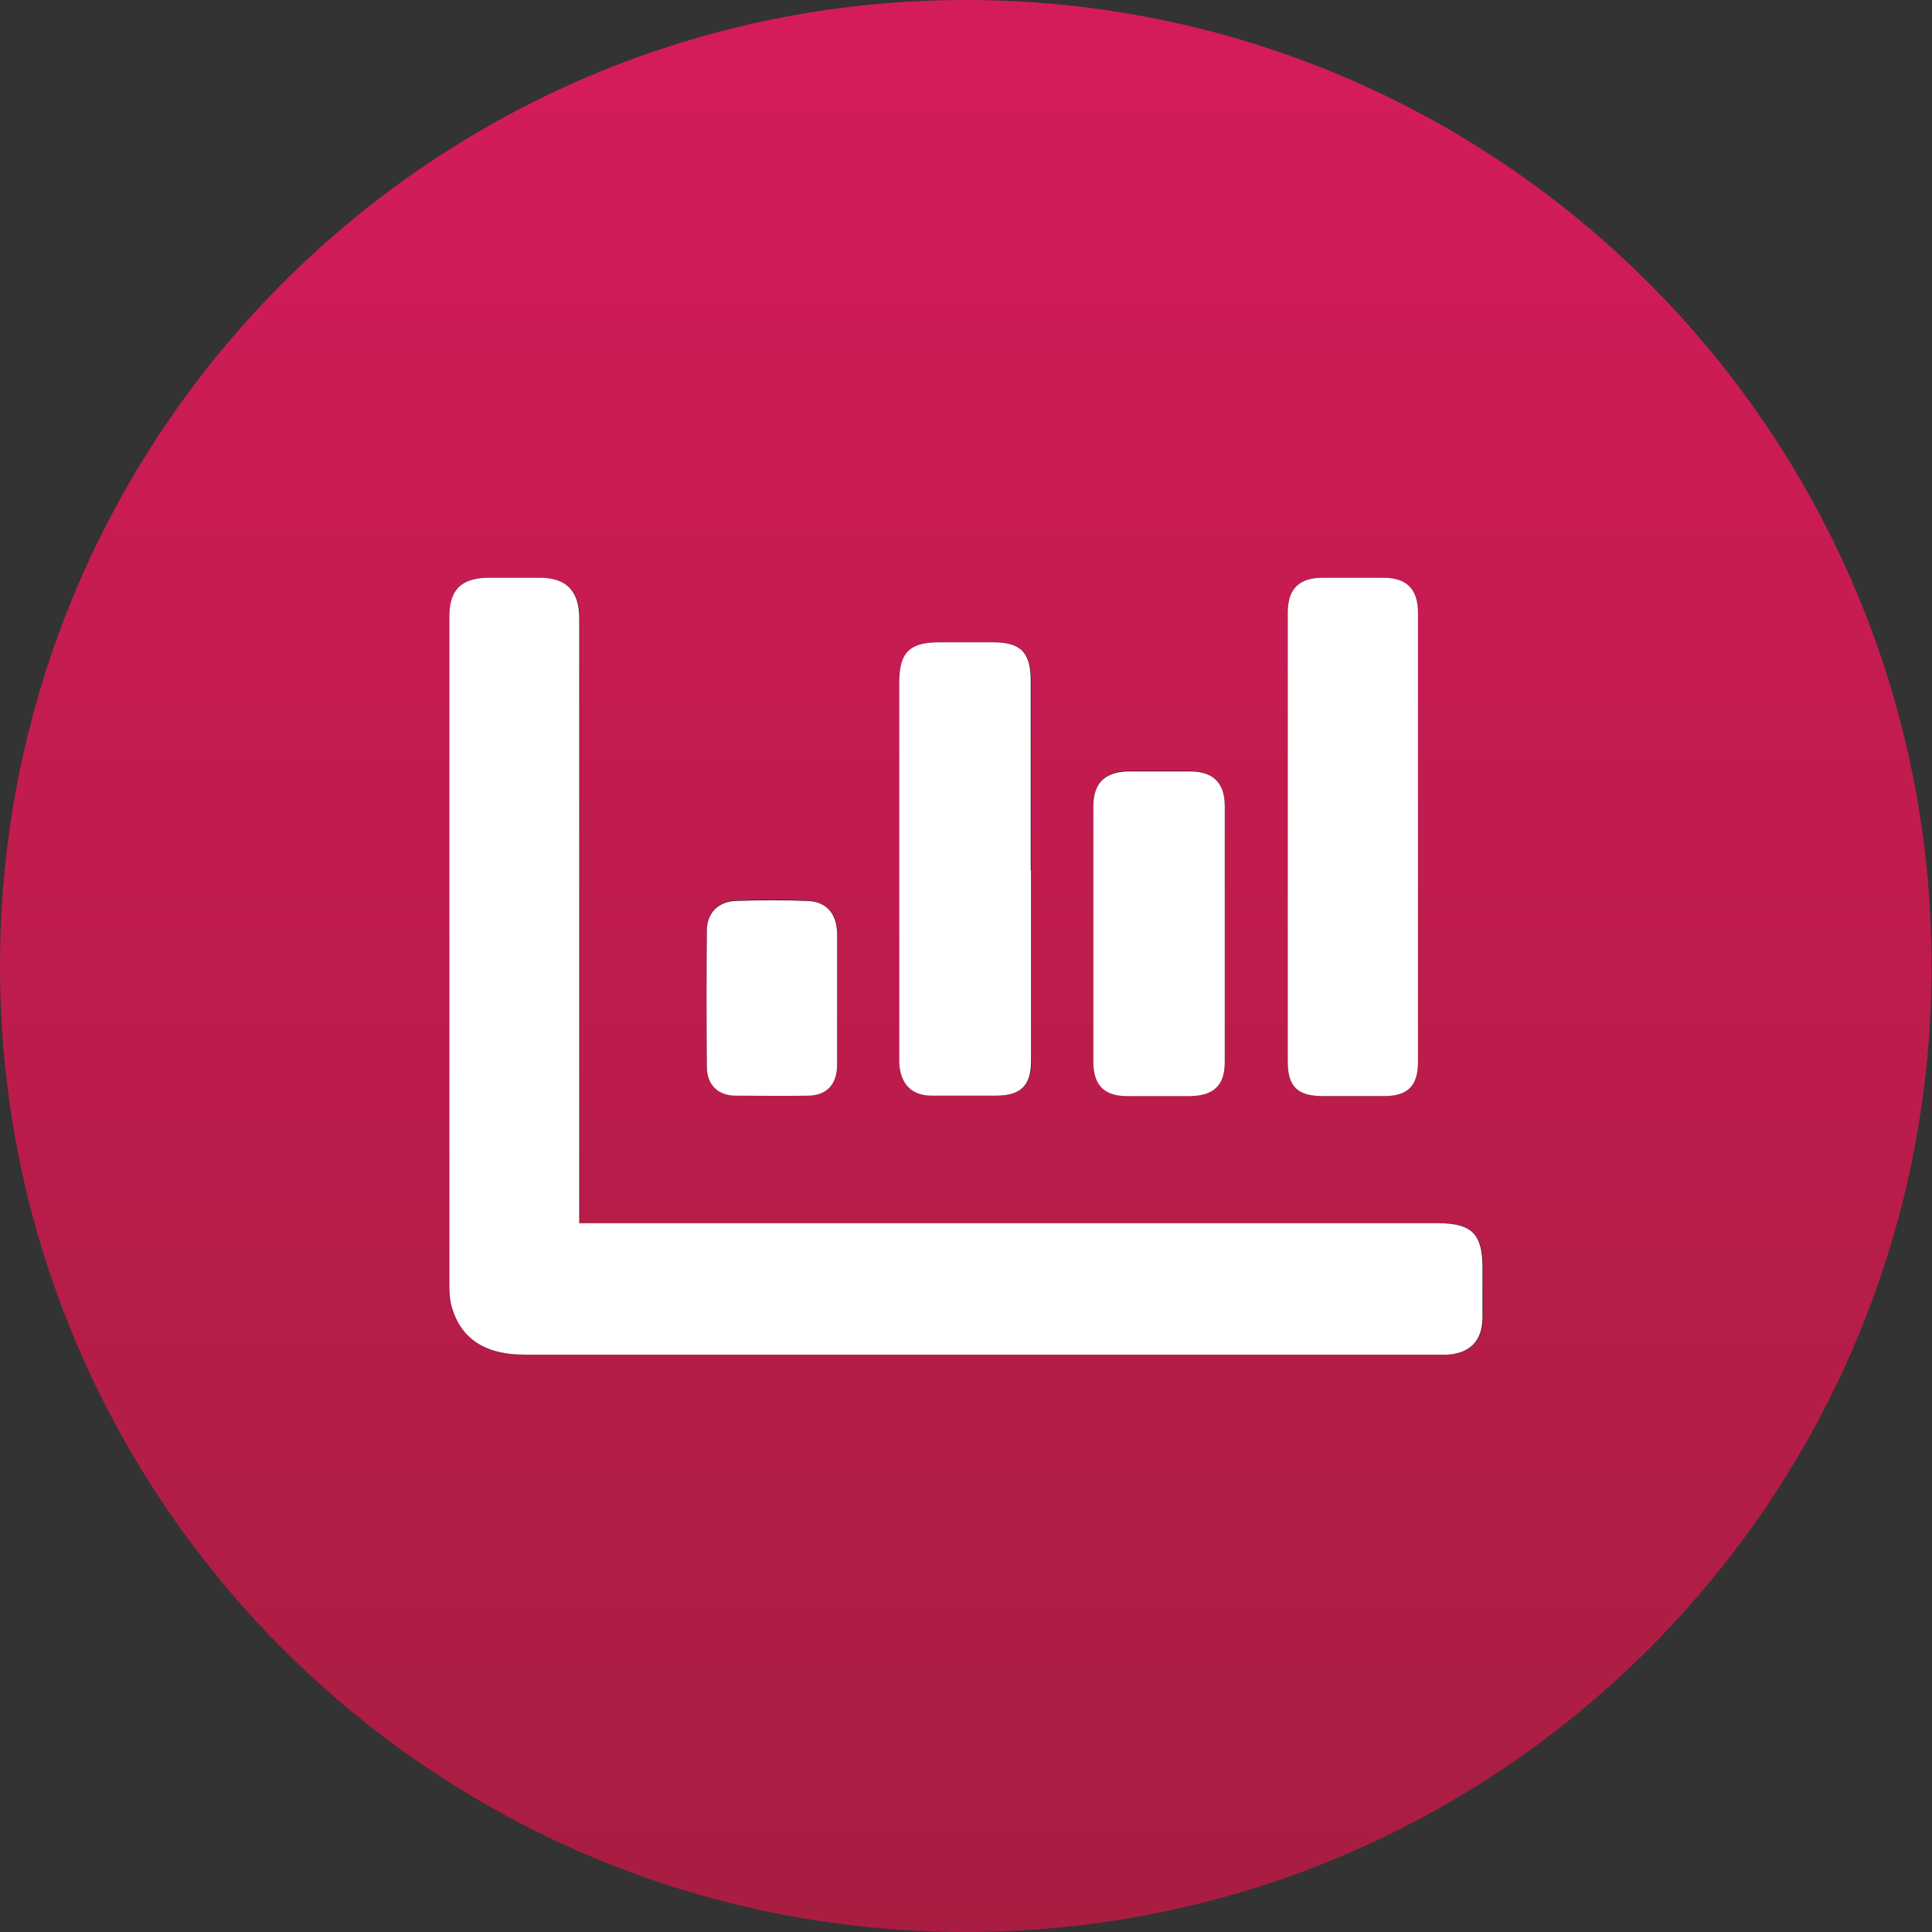
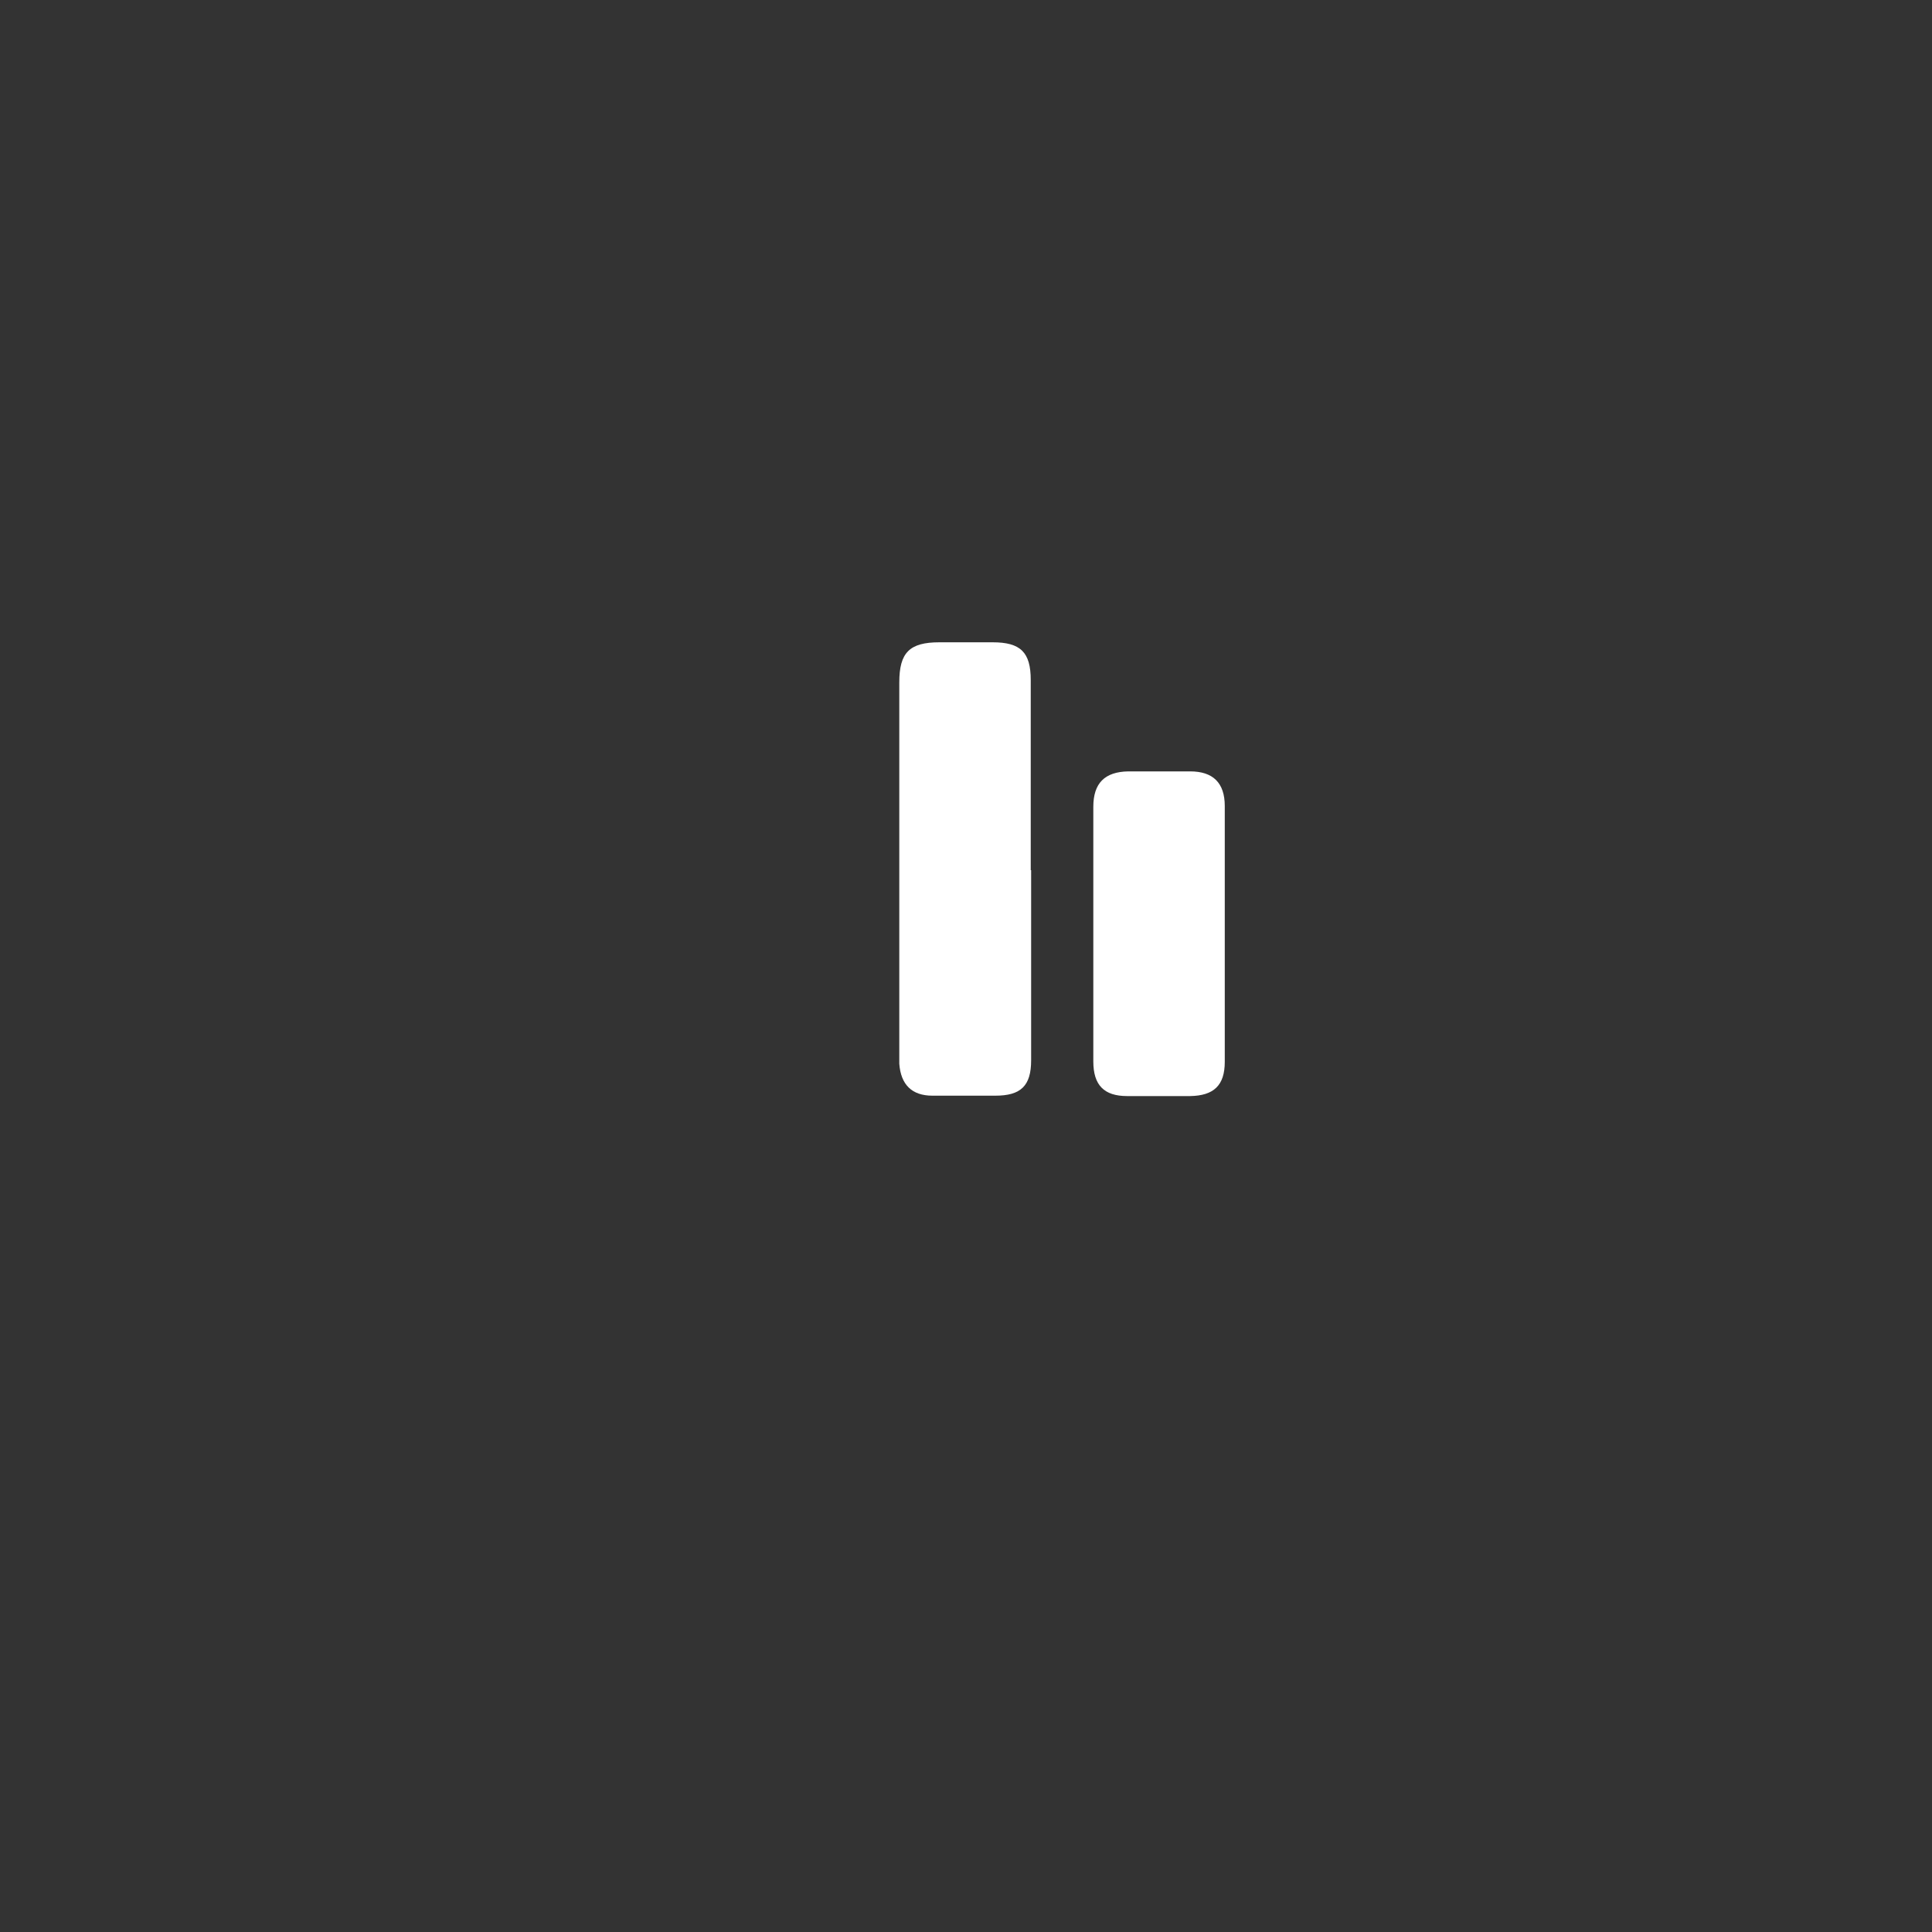
<svg xmlns="http://www.w3.org/2000/svg" id="Layer_2" data-name="Layer 2" viewBox="0 0 49.09 49.09">
  <rect x="0" y="0" width="49.09" height="49.09" fill="#333333" stroke="none" />
  <defs>
    <style>
      .cls-1 {
        fill: none;
      }

      .cls-2 {
        fill: url(#linear-gradient);
      }

      .cls-3 {
        fill: #fff;
      }

      .cls-4 {
        clip-path: url(#clippath);
      }
    </style>
    <clipPath id="clippath">
      <path class="cls-1" d="M0,24.55c0,13.55,10.99,24.54,24.54,24.54s24.54-10.99,24.54-24.54S38.1,0,24.54,0,0,10.99,0,24.55" />
    </clipPath>
    <linearGradient id="linear-gradient" x1="-54" y1="195.78" x2="-53" y2="195.78" gradientTransform="translate(9635.06 -2601.67) rotate(-90) scale(49.09 -49.09)" gradientUnits="userSpaceOnUse">
      <stop offset="0" stop-color="#a81d41" />
      <stop offset=".76" stop-color="#c91c53" />
      <stop offset=".99" stop-color="#d51c5a" />
      <stop offset="1" stop-color="#d51c5a" />
    </linearGradient>
  </defs>
  <g id="Layer_1-2" data-name="Layer 1">
    <g class="cls-4">
-       <rect class="cls-2" width="49.09" height="49.09" />
-     </g>
+       </g>
    <g>
-       <path d="M21.27,25.38c0-.56,0-1.11,0-1.67,0-.51-.27-.81-.78-.83-.59-.02-1.18-.02-1.77,0-.47.01-.76.3-.76.77-.01,1.15-.01,2.29,0,3.44,0,.46.29.73.74.74.6.01,1.21.01,1.81,0,.49,0,.76-.29.76-.79,0-.56,0-1.11,0-1.67M27.78,23.73c0,1.08,0,2.16,0,3.23,0,.6.27.88.86.88.53,0,1.07,0,1.6,0,.6,0,.88-.27.88-.87,0-2.17,0-4.33,0-6.5,0-.58-.3-.87-.88-.88-.52,0-1.04,0-1.56,0-.6,0-.89.3-.9.9,0,1.08,0,2.16,0,3.23M26.2,22.11v-4.83c0-.7-.25-.95-.97-.96-.45,0-.9,0-1.35,0-.76,0-1.02.26-1.02,1.02,0,3.16,0,6.32,0,9.48,0,.07,0,.14,0,.21.03.53.31.8.84.81.53,0,1.07,0,1.6,0,.65,0,.91-.26.91-.9,0-1.61,0-3.22,0-4.83M32.72,21.27c0,1.9,0,3.8,0,5.7,0,.63.25.88.89.88.52,0,1.04,0,1.56,0,.6,0,.86-.26.86-.87,0-3.8,0-7.6,0-11.4,0-.61-.28-.89-.89-.9-.51,0-1.02,0-1.53,0-.61,0-.89.29-.89.89,0,1.9,0,3.8,0,5.7M14.73,31.08v-.48c0-4.96,0-9.92,0-14.88,0-.7-.32-1.03-1.01-1.04-.44,0-.88,0-1.32,0-.67,0-.97.31-.97.98,0,5.67,0,11.34,0,17,0,.19.01.4.07.58.24.79.86,1.18,1.83,1.18,7.75,0,15.51,0,23.26,0,.07,0,.14,0,.21,0,.56-.04.87-.35.88-.92.01-.43,0-.86,0-1.29,0-.86-.28-1.13-1.15-1.13-7.09,0-14.18,0-21.28,0h-.51" />
-       <path class="cls-3" d="M14.73,31.08h.51c7.09,0,14.18,0,21.28,0,.88,0,1.15.27,1.15,1.13,0,.43,0,.86,0,1.29-.01.57-.32.88-.88.92-.07,0-.14,0-.21,0-7.75,0-15.51,0-23.26,0-.97,0-1.59-.39-1.83-1.18-.06-.18-.07-.39-.07-.58,0-5.67,0-11.33,0-17,0-.67.3-.97.97-.98.44,0,.88,0,1.32,0,.69,0,1.01.34,1.01,1.04,0,4.96,0,9.92,0,14.88v.48Z" />
-       <path class="cls-3" d="M32.72,21.27c0-1.9,0-3.8,0-5.7,0-.6.28-.89.89-.89.51,0,1.02,0,1.53,0,.61,0,.89.29.89.9,0,3.8,0,7.6,0,11.4,0,.61-.26.87-.86.87-.52,0-1.04,0-1.56,0-.64,0-.89-.24-.89-.88,0-1.9,0-3.8,0-5.7" />
      <path class="cls-3" d="M26.2,22.11c0,1.61,0,3.22,0,4.83,0,.65-.26.9-.91.9-.53,0-1.07,0-1.6,0-.52,0-.8-.28-.84-.81,0-.07,0-.14,0-.21,0-3.16,0-6.32,0-9.48,0-.76.26-1.02,1.02-1.02.45,0,.9,0,1.35,0,.71,0,.97.25.97.96,0,1.61,0,3.22,0,4.83" />
      <path class="cls-3" d="M27.78,23.73c0-1.08,0-2.16,0-3.23,0-.6.29-.89.89-.9.52,0,1.04,0,1.57,0,.58,0,.88.29.88.88,0,2.17,0,4.33,0,6.5,0,.6-.28.86-.88.87-.53,0-1.07,0-1.6,0-.59,0-.86-.28-.86-.88,0-1.08,0-2.16,0-3.23" />
-       <path class="cls-3" d="M21.27,25.38c0,.56,0,1.11,0,1.67,0,.5-.26.79-.76.79-.6.01-1.21,0-1.81,0-.46,0-.74-.28-.74-.74-.01-1.15-.01-2.29,0-3.44,0-.47.29-.76.76-.77.59-.02,1.18-.02,1.77,0,.51.01.77.32.78.83,0,.56,0,1.11,0,1.67" />
    </g>
  </g>
</svg>